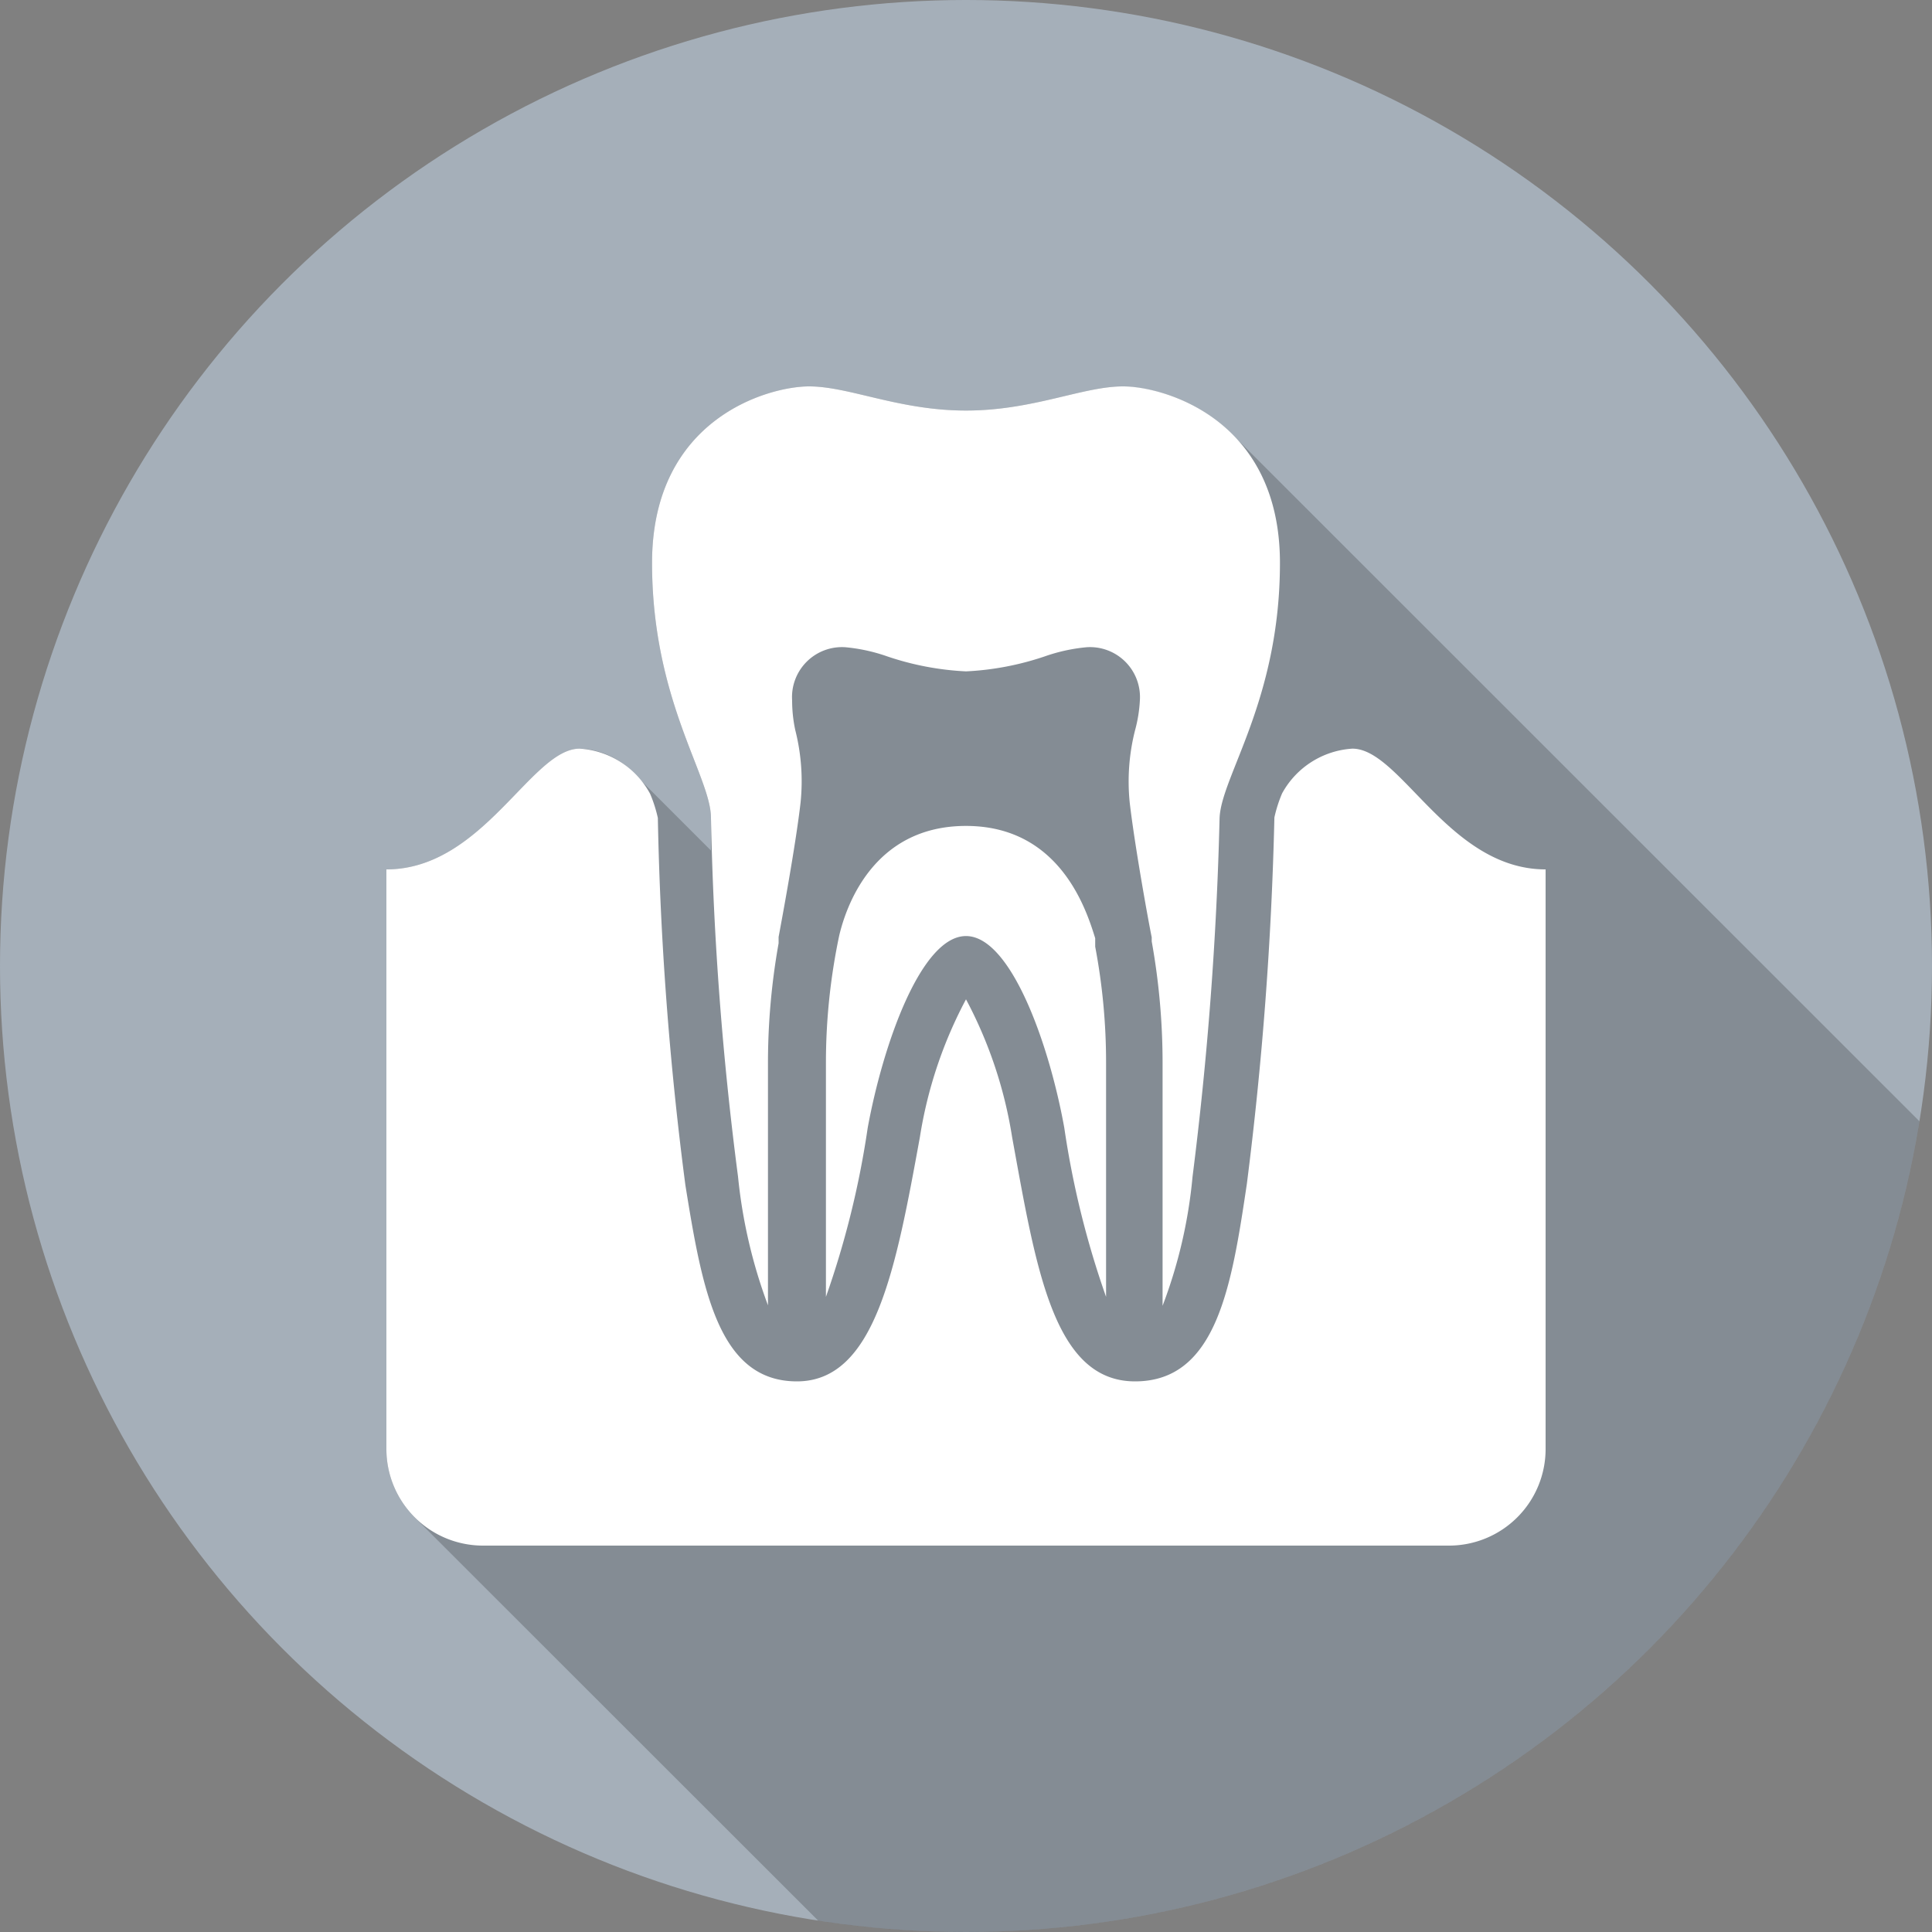
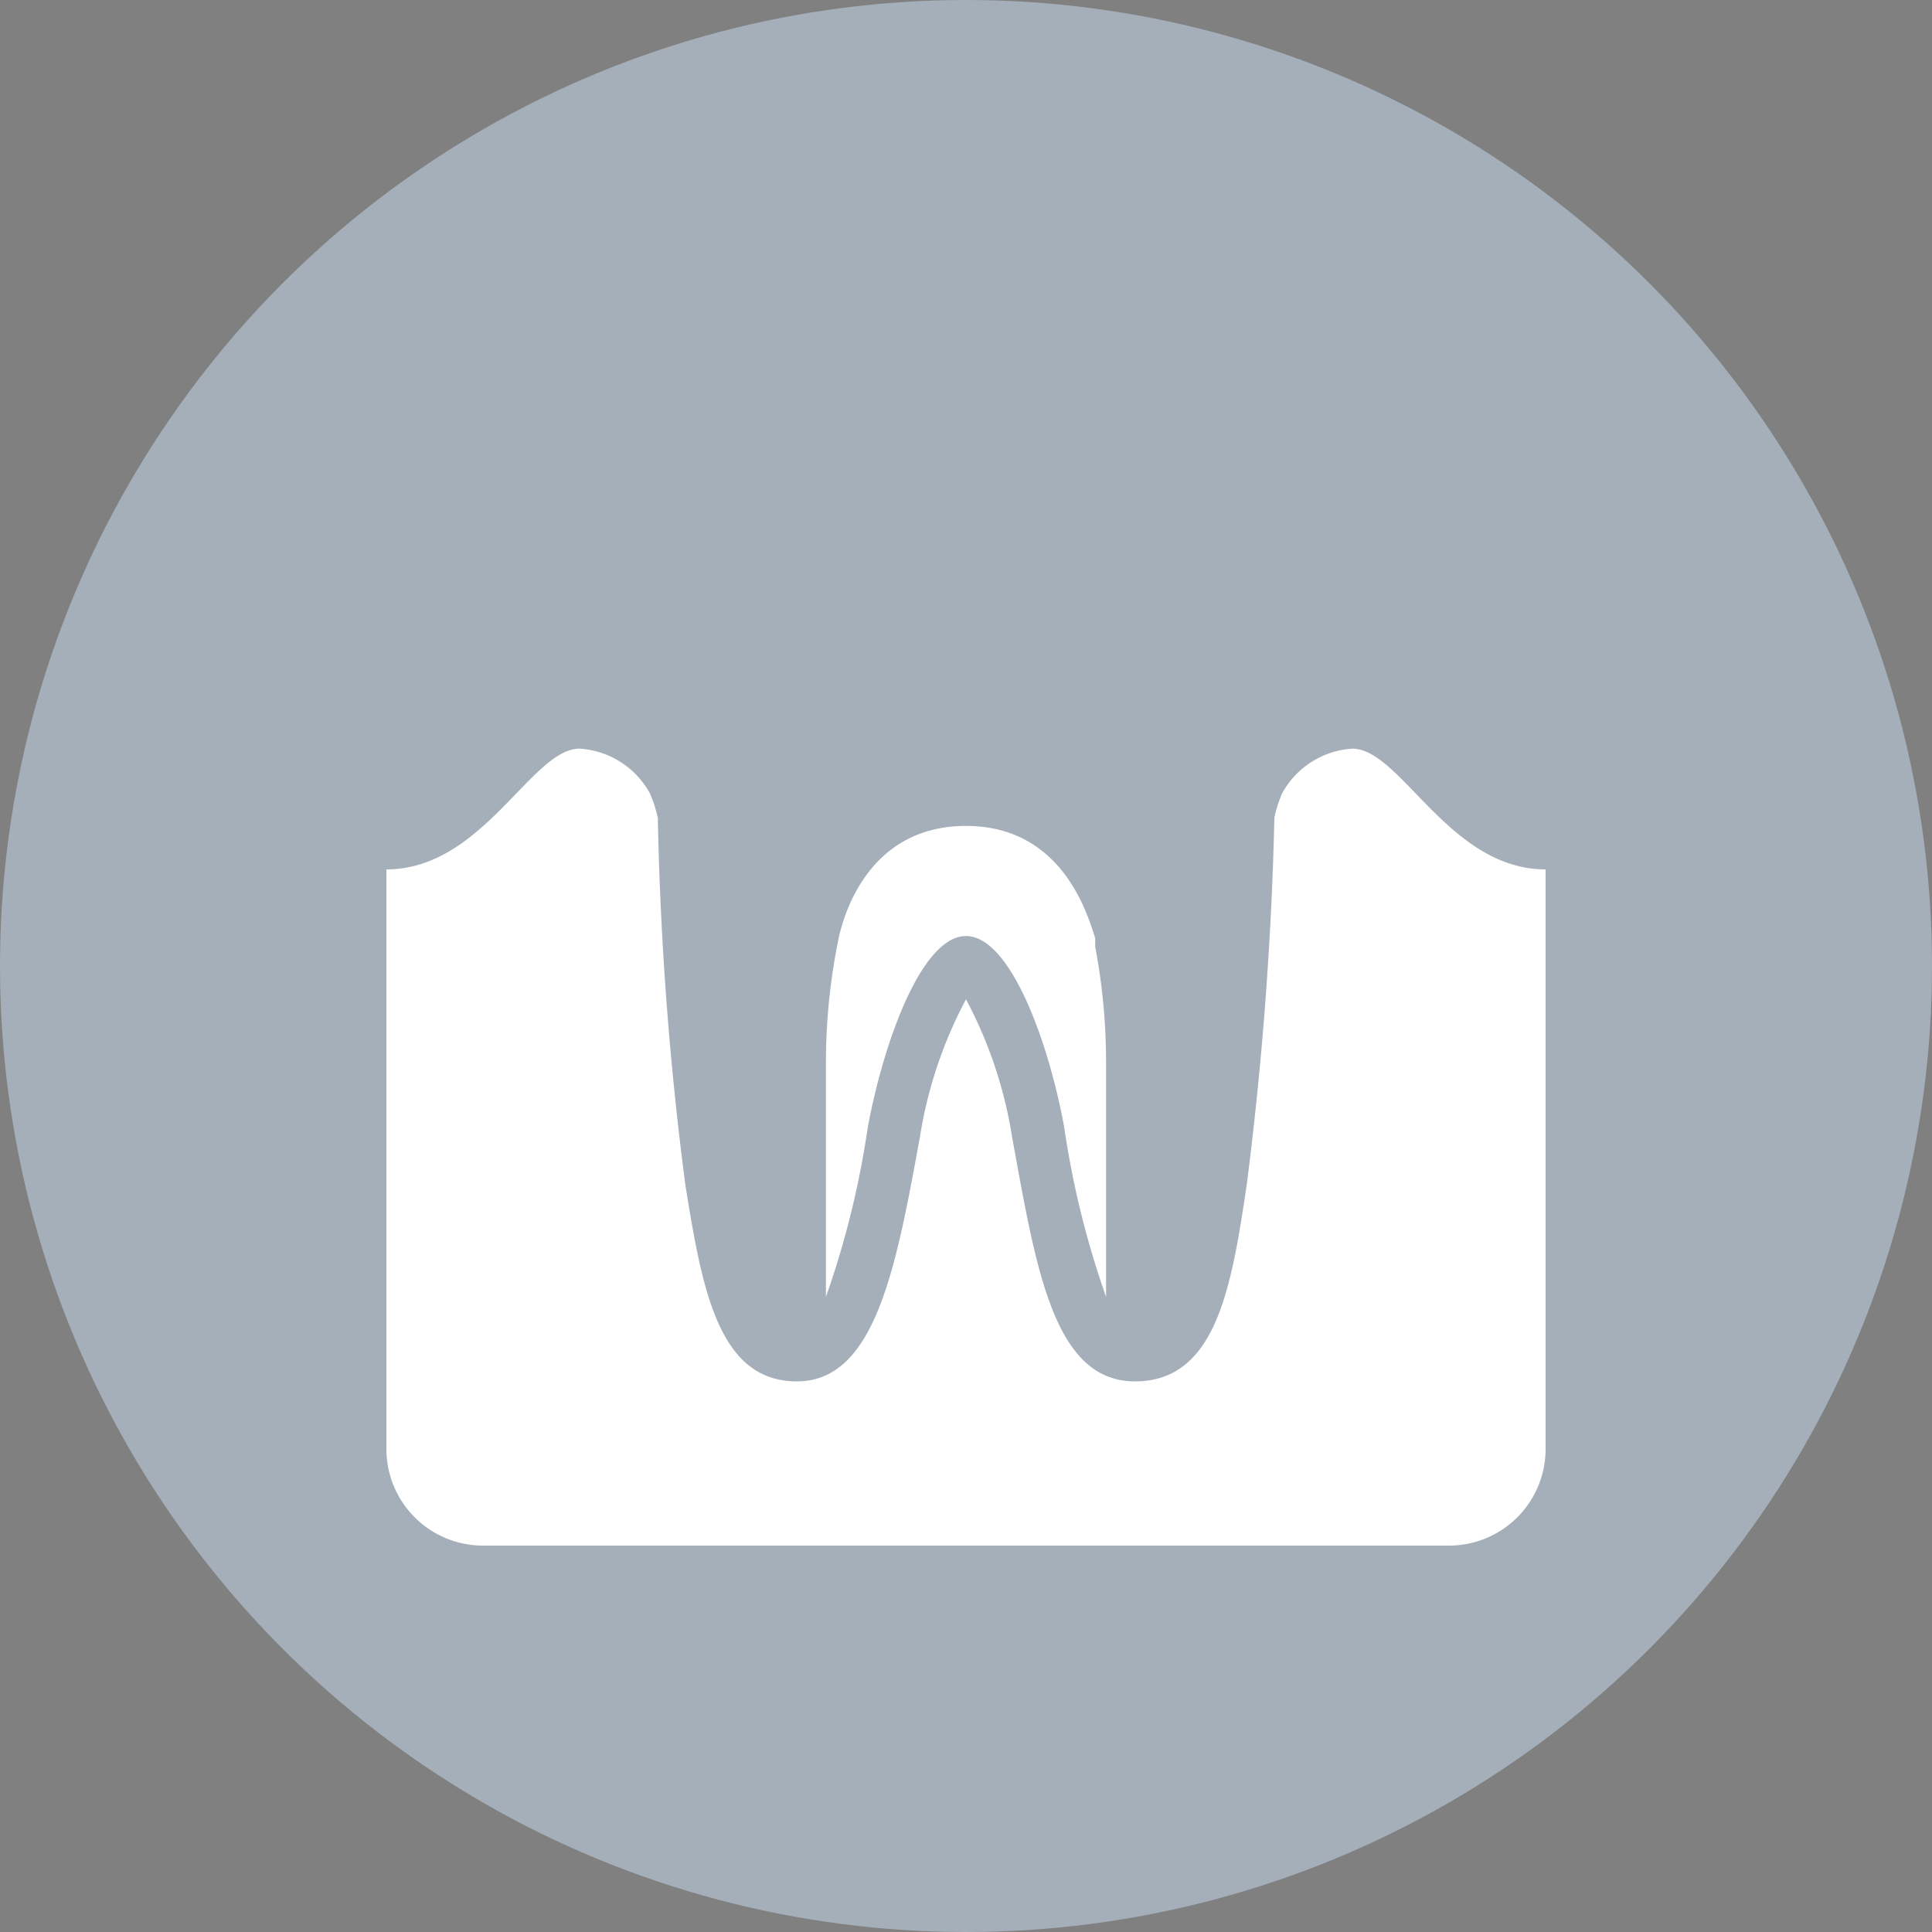
<svg xmlns="http://www.w3.org/2000/svg" viewBox="0 0 80 80">
  <rect x="0" y="0" width="80" height="80" fill="#808080" stroke="none" />
  <defs>
    <style>.cls-1{fill:#a5afb9;}.cls-2{opacity:0.2;}.cls-3{fill:#fff;}</style>
  </defs>
  <title>Recurso 8</title>
  <g id="Capa_2" data-name="Capa 2">
    <g id="Background">
      <circle class="cls-1" cx="40" cy="40" r="40" />
    </g>
    <g id="Icon">
-       <path class="cls-2" d="M79.48,46.43,50.93,17.89A6.93,6.93,0,0,0,46.5,16c-1.67,0-3.72,1-6.5,1s-4.83-1-6.5-1S27,17.32,27,23.31c0,5.69,2.44,8.84,2.44,10.56,0,.19,0,.67,0,1.35l-3.15-3.15A3.19,3.19,0,0,0,24,31c-2,0-4,5-8,5V60a4,4,0,0,0,1.16,2.82L33.88,79.53a40,40,0,0,0,45.6-33.1Z" />
      <path class="cls-3" d="M45.8,44a25.68,25.68,0,0,0-.45-4.8h0V39l0-.15C45,37.73,43.92,34.2,40,34.2s-5,3.48-5.25,4.54A25.51,25.51,0,0,0,34.2,44v9.7a37.2,37.2,0,0,0,1.73-7c.64-3.49,2.22-7.94,4.07-7.94s3.44,4.45,4.07,7.94a37.2,37.2,0,0,0,1.73,7Z" />
-       <path class="cls-3" d="M46.5,16c-1.67,0-3.72,1-6.5,1s-4.83-1-6.5-1S27,17.32,27,23.31c0,5.69,2.44,8.84,2.44,10.56a135.15,135.15,0,0,0,1.12,14.85,21.2,21.2,0,0,0,1.24,5.33V44a28.23,28.23,0,0,1,.44-4.94l0-.26c.07-.38.7-3.72.91-5.57a8.61,8.61,0,0,0-.22-3A5.84,5.84,0,0,1,32.8,29,2.07,2.07,0,0,1,35,26.8a7.22,7.22,0,0,1,1.74.38A11.91,11.91,0,0,0,40,27.8a11.91,11.91,0,0,0,3.26-.62A7.22,7.22,0,0,1,45,26.8,2.07,2.07,0,0,1,47.2,29,5.84,5.84,0,0,1,47,30.24a8.61,8.61,0,0,0-.22,3c.21,1.81.79,5,.91,5.57l0,.17a28.4,28.4,0,0,1,.45,5V54.07a20.19,20.19,0,0,0,1.24-5.34,146,146,0,0,0,1.12-14.85C50.56,32.15,53,29,53,23.31,53,17.32,48.17,16,46.5,16Z" />
      <path class="cls-3" d="M56,31a3.57,3.57,0,0,0-2.91,1.85,5.57,5.57,0,0,0-.32,1,146.16,146.16,0,0,1-1.14,15.17C51,53.25,50.38,57.2,47,57.2s-4.1-4.69-5.09-10.11A18.09,18.09,0,0,0,40,41.38a18.09,18.09,0,0,0-1.91,5.71C37.1,52.51,36.24,57.2,33,57.2s-3.92-3.77-4.62-8.13a137.2,137.2,0,0,1-1.14-15.2,5.65,5.65,0,0,0-.32-1A3.57,3.57,0,0,0,24,31c-2,0-4,5-8,5V60a4,4,0,0,0,4,4H60a4,4,0,0,0,4-4V36C60,36,58,31,56,31Z" />
    </g>
  </g>
</svg>